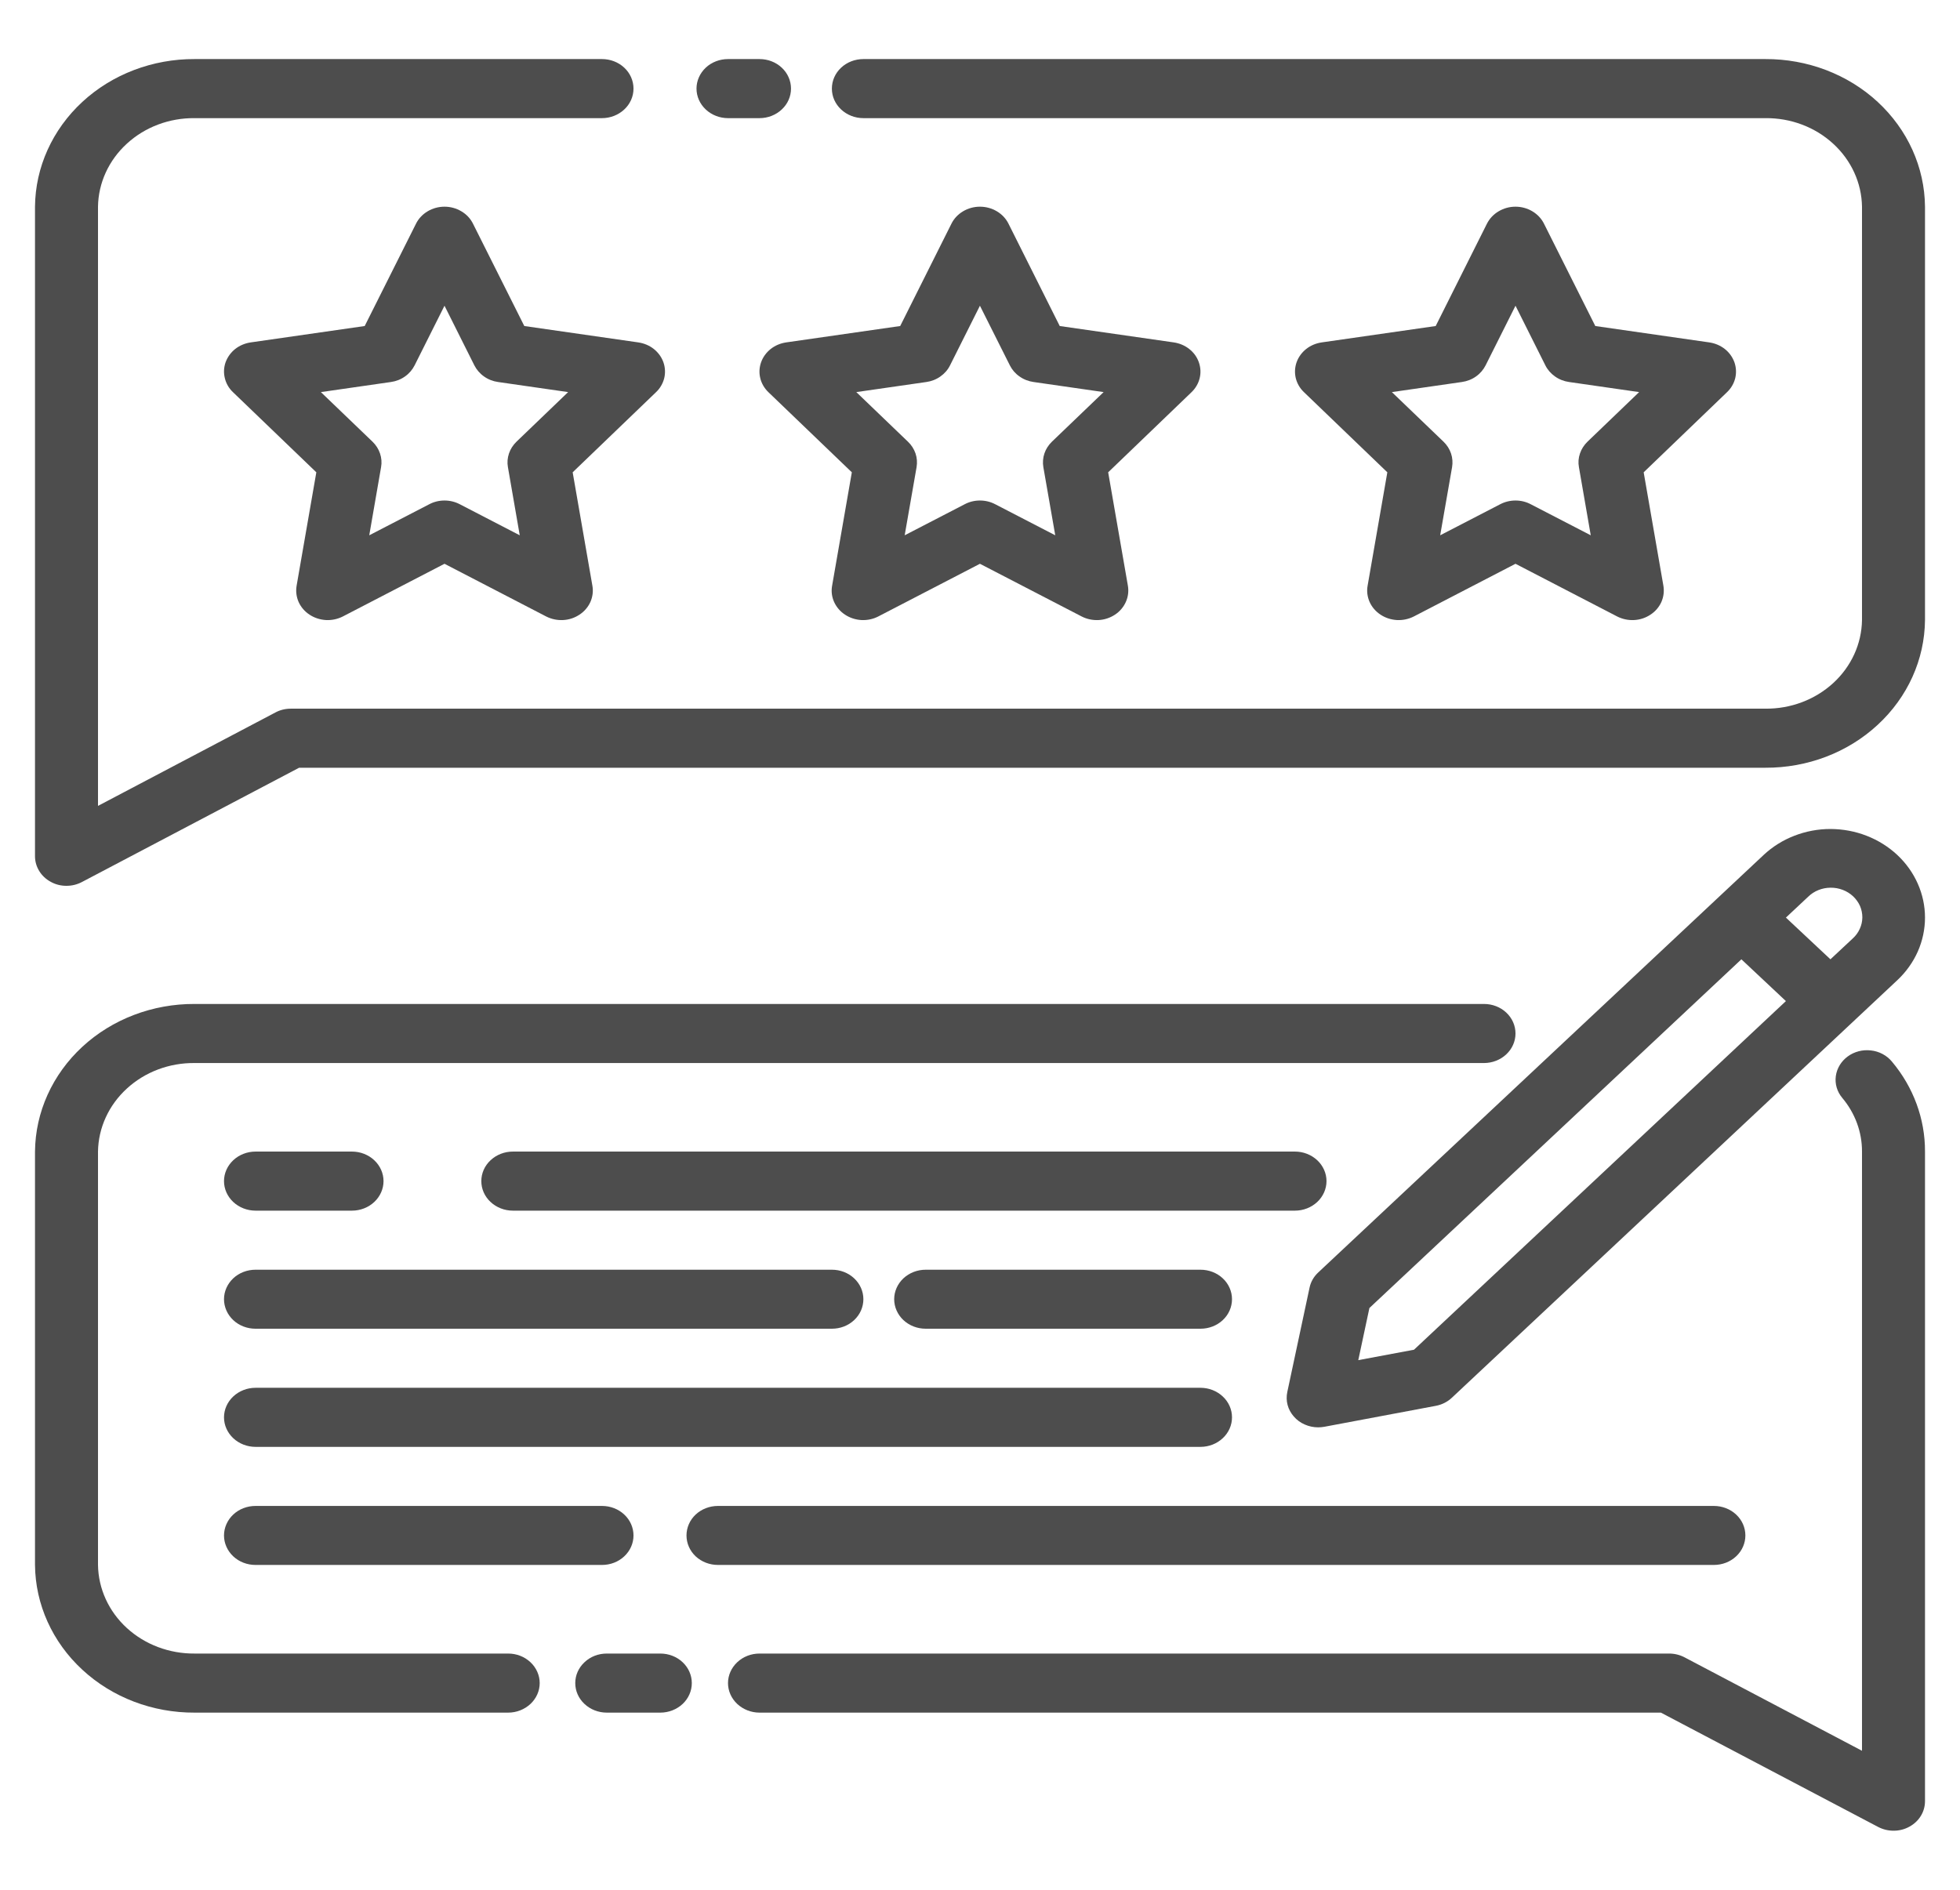
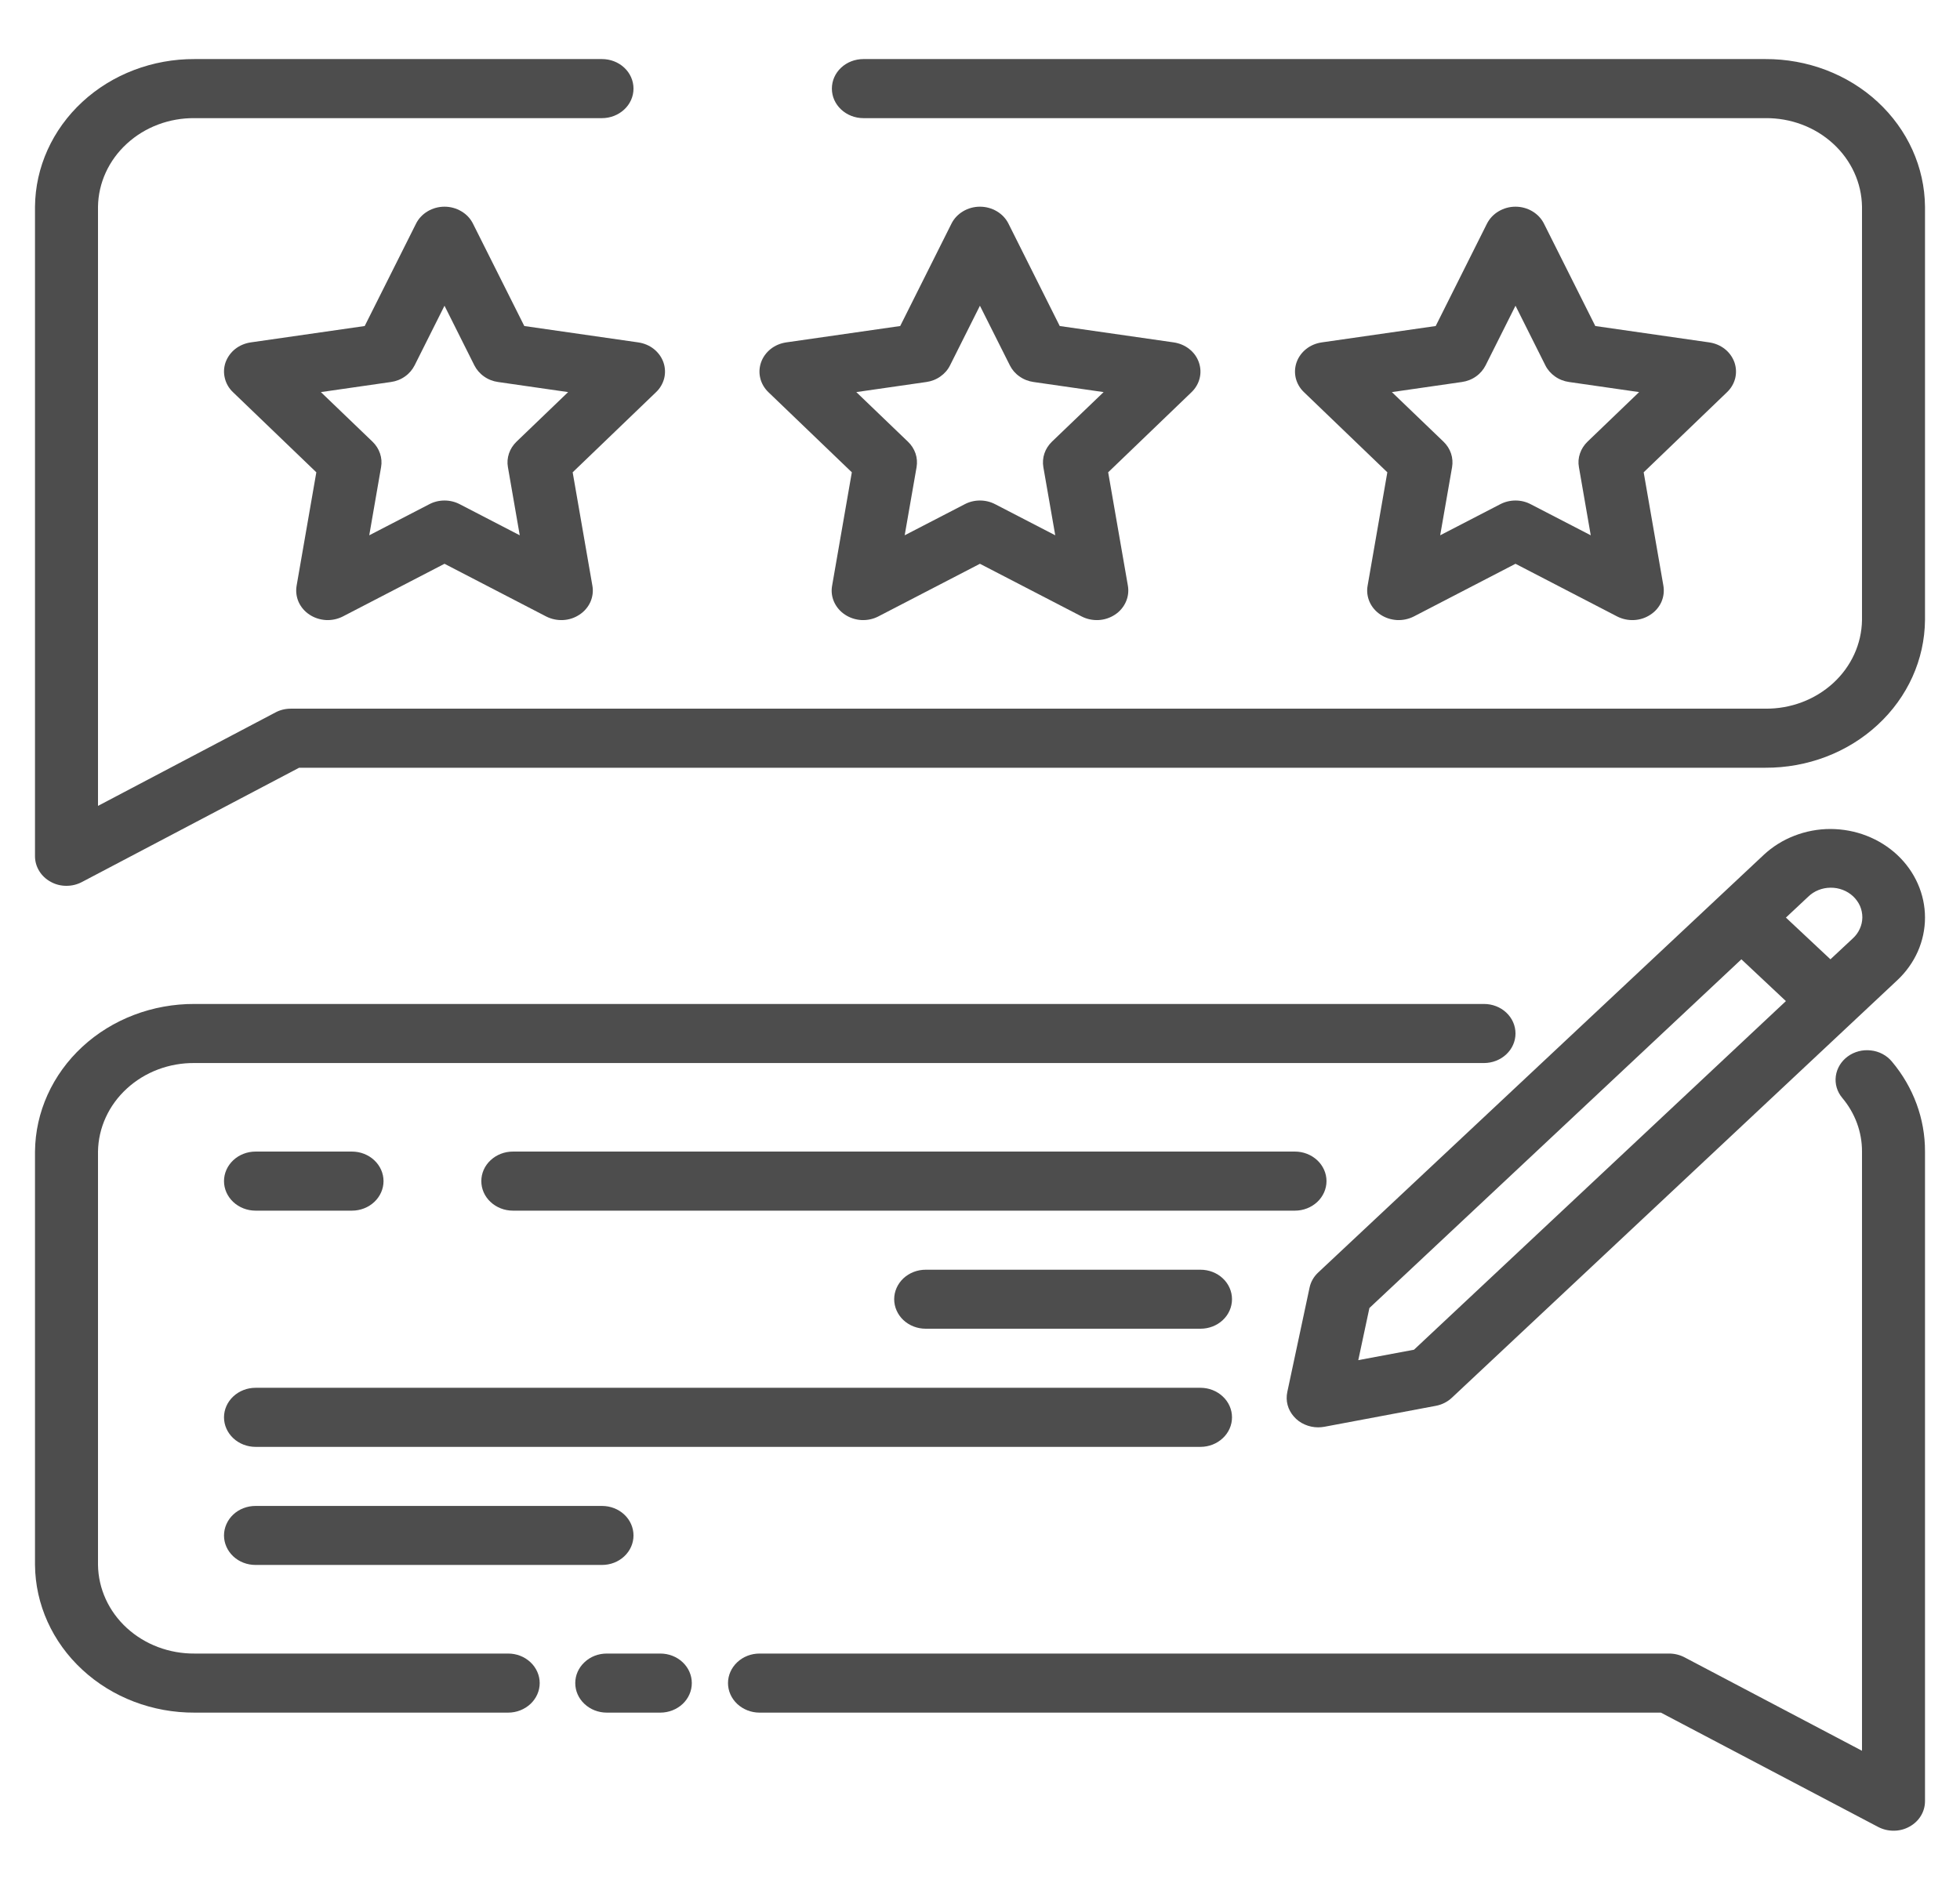
<svg xmlns="http://www.w3.org/2000/svg" width="28" height="27" viewBox="0 0 28 27" fill="none">
-   <path d="M10.4 1.688H10.85C10.97 1.688 11.084 1.643 11.168 1.564C11.253 1.485 11.3 1.378 11.3 1.266C11.3 1.154 11.253 1.046 11.168 0.967C11.084 0.888 10.97 0.844 10.85 0.844H10.4C10.281 0.844 10.166 0.888 10.082 0.967C9.998 1.046 9.95 1.154 9.95 1.266C9.95 1.378 9.998 1.485 10.082 1.564C10.166 1.643 10.281 1.688 10.4 1.688Z" fill="#4D4D4D" />
  <path d="M25.218 0.844H12.334C12.215 0.844 12.1 0.888 12.016 0.967C11.931 1.046 11.884 1.154 11.884 1.266C11.884 1.378 11.931 1.485 12.016 1.564C12.1 1.643 12.215 1.688 12.334 1.688H25.218C25.581 1.684 25.929 1.815 26.188 2.053C26.447 2.29 26.595 2.614 26.6 2.953V8.859C26.595 9.199 26.447 9.523 26.188 9.76C25.929 9.997 25.581 10.129 25.218 10.125H4.155C4.078 10.125 4.002 10.143 3.935 10.179L1.4 11.514V2.953C1.405 2.614 1.553 2.29 1.812 2.053C2.071 1.815 2.419 1.684 2.781 1.688H8.6C8.719 1.688 8.834 1.643 8.918 1.564C9.003 1.485 9.05 1.378 9.05 1.266C9.05 1.154 9.003 1.046 8.918 0.967C8.834 0.888 8.719 0.844 8.6 0.844H2.781C2.181 0.841 1.603 1.061 1.176 1.456C0.748 1.852 0.505 2.39 0.5 2.953V12.234C0.5 12.308 0.521 12.38 0.56 12.444C0.599 12.508 0.655 12.561 0.723 12.598C0.79 12.636 0.867 12.656 0.946 12.656C1.024 12.657 1.102 12.638 1.17 12.602L4.273 10.969H25.218C25.819 10.972 26.397 10.752 26.824 10.356C27.252 9.961 27.495 9.423 27.5 8.859V2.953C27.495 2.39 27.252 1.852 26.824 1.456C26.397 1.061 25.819 0.841 25.218 0.844V0.844Z" fill="#4D4D4D" />
  <path d="M6.757 3.196C6.721 3.123 6.664 3.062 6.591 3.019C6.519 2.976 6.436 2.953 6.35 2.953C6.265 2.953 6.181 2.976 6.109 3.019C6.037 3.062 5.979 3.123 5.943 3.196L5.21 4.658L3.582 4.892C3.5 4.904 3.424 4.936 3.36 4.986C3.297 5.036 3.25 5.102 3.223 5.175C3.197 5.249 3.193 5.327 3.212 5.403C3.23 5.479 3.27 5.548 3.328 5.603L4.519 6.748L4.237 8.37C4.224 8.448 4.234 8.528 4.266 8.601C4.299 8.674 4.353 8.737 4.422 8.782C4.491 8.828 4.573 8.854 4.657 8.859C4.741 8.863 4.825 8.845 4.899 8.807L6.35 8.055L7.801 8.807C7.875 8.845 7.959 8.863 8.043 8.859C8.128 8.855 8.209 8.828 8.278 8.782C8.347 8.737 8.401 8.674 8.434 8.601C8.466 8.528 8.477 8.448 8.463 8.37L8.181 6.748L9.372 5.603C9.43 5.548 9.47 5.479 9.489 5.403C9.507 5.327 9.503 5.249 9.477 5.175C9.451 5.102 9.403 5.036 9.34 4.986C9.277 4.936 9.2 4.904 9.118 4.892L7.49 4.658L6.757 3.196ZM7.378 6.311C7.329 6.359 7.292 6.416 7.271 6.479C7.25 6.542 7.244 6.609 7.256 6.674L7.425 7.648L6.568 7.204C6.501 7.169 6.426 7.151 6.35 7.151C6.274 7.151 6.199 7.169 6.133 7.204L5.275 7.648L5.444 6.674C5.456 6.608 5.45 6.542 5.429 6.479C5.408 6.416 5.371 6.358 5.322 6.311L4.584 5.602L5.584 5.458C5.657 5.448 5.726 5.421 5.785 5.379C5.844 5.338 5.891 5.283 5.923 5.22L6.35 4.368L6.777 5.221C6.809 5.283 6.856 5.338 6.915 5.379C6.974 5.421 7.043 5.448 7.116 5.458L8.116 5.602L7.378 6.311Z" fill="#4D4D4D" />
  <path d="M17.126 5.175C17.1 5.101 17.053 5.036 16.989 4.986C16.926 4.936 16.849 4.904 16.768 4.892L15.139 4.658L14.407 3.196C14.371 3.123 14.313 3.062 14.241 3.019C14.169 2.976 14.085 2.953 13.999 2.953C13.914 2.953 13.83 2.976 13.758 3.019C13.686 3.062 13.628 3.123 13.592 3.196L12.86 4.658L11.231 4.892C11.15 4.904 11.073 4.936 11.01 4.986C10.947 5.036 10.899 5.102 10.873 5.175C10.847 5.249 10.842 5.327 10.861 5.403C10.879 5.479 10.92 5.548 10.977 5.603L12.169 6.748L11.887 8.37C11.873 8.448 11.883 8.528 11.916 8.601C11.949 8.674 12.003 8.737 12.072 8.782C12.141 8.828 12.222 8.854 12.306 8.859C12.391 8.863 12.475 8.845 12.548 8.807L13.999 8.055L15.451 8.807C15.524 8.845 15.608 8.863 15.693 8.859C15.777 8.855 15.858 8.828 15.928 8.782C15.997 8.737 16.05 8.674 16.083 8.601C16.116 8.528 16.126 8.448 16.113 8.37L15.831 6.748L17.022 5.603C17.079 5.548 17.12 5.479 17.138 5.403C17.157 5.327 17.152 5.249 17.126 5.175ZM15.027 6.311C14.978 6.359 14.941 6.416 14.92 6.479C14.899 6.542 14.894 6.609 14.905 6.674L15.075 7.648L14.217 7.204C14.15 7.169 14.076 7.151 13.999 7.151C13.923 7.151 13.848 7.169 13.782 7.204L12.924 7.648L13.094 6.674C13.105 6.608 13.1 6.542 13.079 6.479C13.057 6.416 13.021 6.358 12.971 6.311L12.233 5.602L13.233 5.458C13.306 5.448 13.375 5.421 13.434 5.379C13.493 5.338 13.541 5.283 13.572 5.22L13.999 4.368L14.427 5.221C14.458 5.283 14.505 5.338 14.565 5.379C14.624 5.421 14.693 5.448 14.766 5.458L15.766 5.602L15.027 6.311Z" fill="#4D4D4D" />
  <path d="M24.777 5.175C24.75 5.101 24.703 5.036 24.64 4.986C24.576 4.936 24.5 4.904 24.418 4.892L22.79 4.658L22.057 3.196C22.021 3.123 21.963 3.062 21.891 3.019C21.819 2.976 21.735 2.953 21.65 2.953C21.564 2.953 21.481 2.976 21.409 3.019C21.336 3.062 21.279 3.123 21.242 3.196L20.51 4.658L18.882 4.892C18.8 4.904 18.723 4.936 18.66 4.986C18.597 5.036 18.549 5.102 18.523 5.175C18.497 5.249 18.493 5.327 18.511 5.403C18.53 5.479 18.57 5.548 18.628 5.603L19.819 6.748L19.537 8.37C19.523 8.448 19.534 8.528 19.566 8.601C19.599 8.674 19.653 8.737 19.722 8.782C19.791 8.828 19.872 8.854 19.957 8.859C20.041 8.863 20.125 8.845 20.199 8.807L21.65 8.055L23.101 8.807C23.175 8.845 23.259 8.863 23.343 8.859C23.428 8.855 23.509 8.828 23.578 8.782C23.647 8.737 23.701 8.674 23.734 8.601C23.766 8.528 23.776 8.448 23.763 8.37L23.481 6.748L24.672 5.603C24.73 5.548 24.77 5.479 24.789 5.403C24.807 5.327 24.803 5.249 24.777 5.175ZM22.678 6.311C22.629 6.359 22.592 6.416 22.571 6.479C22.549 6.542 22.544 6.609 22.556 6.674L22.725 7.648L21.867 7.204C21.801 7.169 21.726 7.151 21.65 7.151C21.574 7.151 21.499 7.169 21.432 7.204L20.574 7.648L20.744 6.674C20.755 6.608 20.75 6.542 20.729 6.479C20.708 6.416 20.671 6.358 20.622 6.311L19.884 5.602L20.883 5.458C20.956 5.448 21.026 5.421 21.085 5.379C21.144 5.338 21.191 5.283 21.223 5.22L21.65 4.368L22.077 5.221C22.108 5.283 22.156 5.338 22.215 5.379C22.274 5.421 22.343 5.448 22.416 5.458L23.416 5.602L22.678 6.311Z" fill="#4D4D4D" />
  <path d="M7.26 23.625H2.781C2.419 23.628 2.071 23.497 1.812 23.26C1.553 23.023 1.405 22.699 1.4 22.359V16.453C1.405 16.114 1.553 15.79 1.812 15.553C2.071 15.315 2.419 15.184 2.781 15.188H21.2C21.319 15.188 21.434 15.143 21.518 15.064C21.603 14.985 21.65 14.877 21.65 14.766C21.65 14.654 21.603 14.546 21.518 14.467C21.434 14.388 21.319 14.344 21.2 14.344H2.781C2.181 14.341 1.603 14.561 1.176 14.956C0.748 15.352 0.505 15.89 0.5 16.453V22.359C0.505 22.922 0.748 23.461 1.176 23.856C1.603 24.252 2.181 24.472 2.781 24.469H7.26C7.379 24.469 7.493 24.424 7.578 24.345C7.662 24.266 7.71 24.159 7.71 24.047C7.71 23.935 7.662 23.828 7.578 23.749C7.493 23.669 7.379 23.625 7.26 23.625H7.26Z" fill="#4D4D4D" />
  <path d="M9.433 23.625H8.668C8.548 23.625 8.434 23.669 8.35 23.749C8.265 23.828 8.218 23.935 8.218 24.047C8.218 24.159 8.265 24.266 8.35 24.345C8.434 24.424 8.548 24.469 8.668 24.469H9.433C9.553 24.469 9.667 24.424 9.752 24.345C9.836 24.266 9.883 24.159 9.883 24.047C9.883 23.935 9.836 23.828 9.752 23.749C9.667 23.669 9.553 23.625 9.433 23.625Z" fill="#4D4D4D" />
  <path d="M26.396 15.094C26.302 15.163 26.241 15.264 26.226 15.375C26.211 15.486 26.244 15.598 26.318 15.686C26.502 15.905 26.601 16.175 26.6 16.453V25.014L24.065 23.679C23.998 23.644 23.922 23.625 23.845 23.625H10.85C10.731 23.625 10.617 23.669 10.532 23.749C10.448 23.828 10.4 23.935 10.4 24.047C10.4 24.159 10.448 24.266 10.532 24.345C10.617 24.424 10.731 24.469 10.85 24.469H23.727L26.83 26.102C26.899 26.138 26.976 26.157 27.055 26.156C27.133 26.156 27.21 26.136 27.278 26.098C27.346 26.061 27.402 26.008 27.441 25.944C27.48 25.88 27.5 25.808 27.5 25.734V16.453C27.502 15.987 27.335 15.533 27.027 15.167C26.991 15.123 26.946 15.087 26.894 15.059C26.843 15.032 26.786 15.014 26.727 15.008C26.669 15.001 26.609 15.005 26.552 15.02C26.495 15.035 26.442 15.06 26.396 15.094V15.094Z" fill="#4D4D4D" />
  <path d="M18.95 16.875C18.95 16.763 18.902 16.656 18.818 16.577C18.733 16.498 18.619 16.453 18.5 16.453H7.326C7.207 16.453 7.092 16.498 7.008 16.577C6.923 16.656 6.876 16.763 6.876 16.875C6.876 16.987 6.923 17.094 7.008 17.173C7.092 17.252 7.207 17.297 7.326 17.297H18.5C18.619 17.297 18.733 17.252 18.818 17.173C18.902 17.094 18.95 16.987 18.95 16.875Z" fill="#4D4D4D" />
  <path d="M3.65 17.297H5.029C5.148 17.297 5.263 17.252 5.347 17.173C5.431 17.094 5.479 16.987 5.479 16.875C5.479 16.763 5.431 16.656 5.347 16.577C5.263 16.498 5.148 16.453 5.029 16.453H3.65C3.531 16.453 3.416 16.498 3.332 16.577C3.248 16.656 3.2 16.763 3.2 16.875C3.2 16.987 3.248 17.094 3.332 17.173C3.416 17.252 3.531 17.297 3.65 17.297V17.297Z" fill="#4D4D4D" />
  <path d="M17.6 20.25C17.6 20.138 17.553 20.031 17.468 19.952C17.384 19.873 17.27 19.828 17.15 19.828H3.65C3.531 19.828 3.416 19.873 3.332 19.952C3.248 20.031 3.2 20.138 3.2 20.25C3.2 20.362 3.248 20.469 3.332 20.548C3.416 20.627 3.531 20.672 3.65 20.672H17.15C17.27 20.672 17.384 20.627 17.468 20.548C17.553 20.469 17.6 20.362 17.6 20.25Z" fill="#4D4D4D" />
  <path d="M17.15 18.141H13.224C13.105 18.141 12.991 18.185 12.906 18.264C12.822 18.343 12.774 18.451 12.774 18.562C12.774 18.674 12.822 18.782 12.906 18.861C12.991 18.94 13.105 18.984 13.224 18.984H17.15C17.269 18.984 17.384 18.94 17.468 18.861C17.553 18.782 17.6 18.674 17.6 18.562C17.6 18.451 17.553 18.343 17.468 18.264C17.384 18.185 17.269 18.141 17.15 18.141Z" fill="#4D4D4D" />
-   <path d="M3.65 18.984H11.884C12.004 18.984 12.118 18.94 12.202 18.861C12.287 18.782 12.334 18.674 12.334 18.562C12.334 18.451 12.287 18.343 12.202 18.264C12.118 18.185 12.004 18.141 11.884 18.141H3.65C3.531 18.141 3.416 18.185 3.332 18.264C3.248 18.343 3.2 18.451 3.2 18.562C3.2 18.674 3.248 18.782 3.332 18.861C3.416 18.94 3.531 18.984 3.65 18.984V18.984Z" fill="#4D4D4D" />
-   <path d="M24.934 21.938C24.934 21.826 24.887 21.718 24.802 21.639C24.718 21.56 24.603 21.516 24.484 21.516H10.257C10.137 21.516 10.023 21.56 9.938 21.639C9.854 21.718 9.807 21.826 9.807 21.938C9.807 22.049 9.854 22.157 9.938 22.236C10.023 22.315 10.137 22.359 10.257 22.359H24.484C24.603 22.359 24.718 22.315 24.802 22.236C24.887 22.157 24.934 22.049 24.934 21.938Z" fill="#4D4D4D" />
  <path d="M3.65 21.516C3.531 21.516 3.416 21.56 3.332 21.639C3.248 21.718 3.2 21.826 3.2 21.938C3.2 22.049 3.248 22.157 3.332 22.236C3.416 22.315 3.531 22.359 3.65 22.359H8.6C8.72 22.359 8.834 22.315 8.918 22.236C9.003 22.157 9.05 22.049 9.05 21.938C9.05 21.826 9.003 21.718 8.918 21.639C8.834 21.56 8.72 21.516 8.6 21.516H3.65Z" fill="#4D4D4D" />
  <path d="M25.195 12.215L18.831 18.181C18.768 18.24 18.725 18.315 18.708 18.397L18.39 19.888C18.377 19.95 18.378 20.013 18.394 20.073C18.41 20.134 18.441 20.19 18.483 20.238C18.525 20.287 18.578 20.326 18.638 20.352C18.698 20.379 18.764 20.393 18.831 20.393C18.86 20.393 18.89 20.39 18.919 20.385L20.51 20.086C20.597 20.07 20.677 20.03 20.74 19.971L27.104 14.005C27.229 13.888 27.329 13.748 27.397 13.595C27.465 13.441 27.5 13.276 27.5 13.11C27.5 12.944 27.465 12.779 27.397 12.626C27.329 12.472 27.23 12.333 27.104 12.215C26.979 12.098 26.83 12.005 26.666 11.941C26.502 11.877 26.327 11.845 26.15 11.844C25.972 11.844 25.797 11.877 25.633 11.941C25.469 12.004 25.32 12.098 25.195 12.215V12.215ZM20.2 19.284L19.404 19.433L19.563 18.688L24.877 13.706L25.513 14.303L20.2 19.284ZM26.468 13.408L26.149 13.706L25.513 13.11L25.831 12.812C25.873 12.771 25.922 12.739 25.977 12.717C26.032 12.695 26.091 12.683 26.151 12.683C26.211 12.682 26.27 12.693 26.325 12.714C26.381 12.735 26.431 12.767 26.473 12.806C26.515 12.846 26.549 12.893 26.572 12.945C26.594 12.997 26.605 13.052 26.605 13.108C26.604 13.164 26.592 13.22 26.568 13.271C26.545 13.323 26.511 13.369 26.468 13.408Z" fill="#4D4D4D" />
</svg>